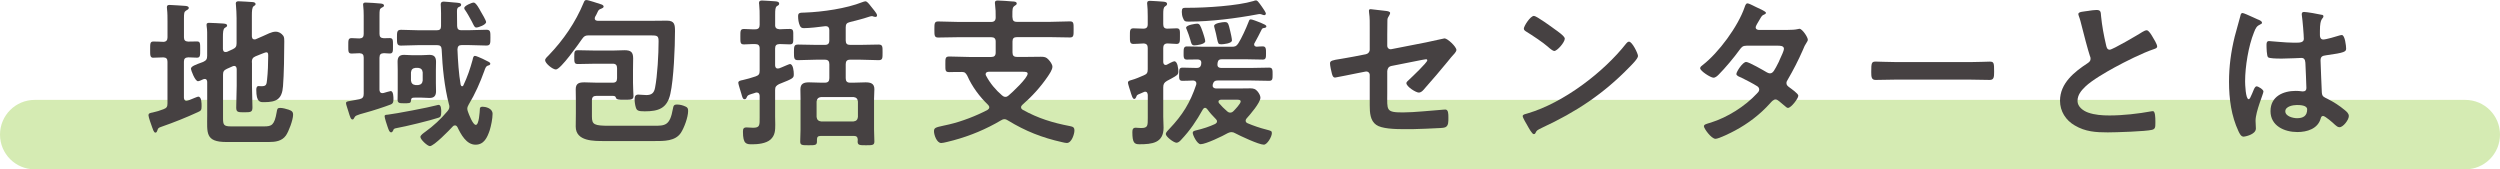
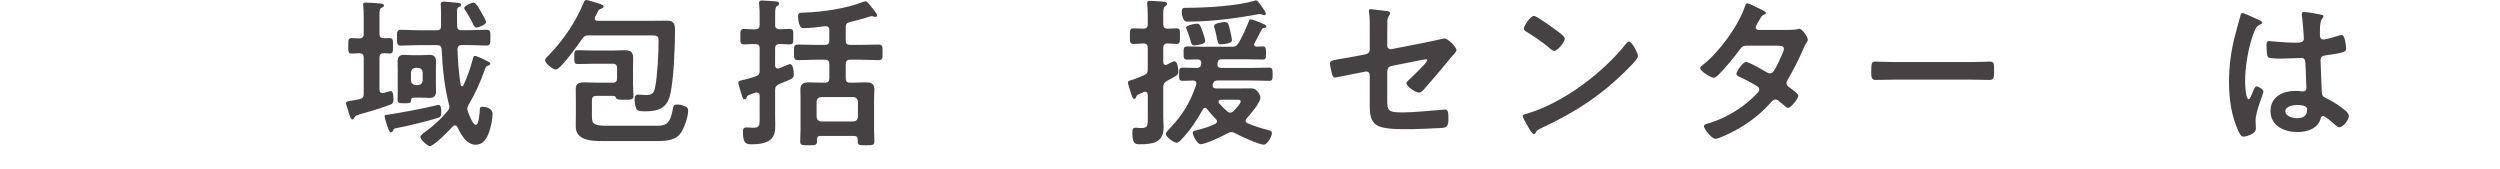
<svg xmlns="http://www.w3.org/2000/svg" id="_イヤー_2" viewBox="0 0 684 46.33">
  <defs>
    <style>.cls-1{fill:#464142;}.cls-2{fill:#71bc00;opacity:.3;}</style>
  </defs>
  <g id="_ース">
    <g>
-       <path class="cls-2" d="M674.5,46.33H9.5c-5.25,0-9.5-4.25-9.5-9.5s4.25-9.5,9.5-9.5H674.5c5.25,0,9.5,4.25,9.5,9.5s-4.25,9.5-9.5,9.5Z" />
      <g>
-         <path class="cls-1" d="M41.96,15.8c-.92,0-.88-.7-.88-2.2,0-1.63-.04-2.24,.88-2.24,.44,0,2.2,.04,2.77,.09,.79-.04,1.1-.48,1.1-1.23V5.98c0-1.19,0-2.42-.13-3.48-.04-.18-.04-.35-.04-.53,0-.53,.31-.62,.75-.62,.53,0,3.65,.22,4.27,.26,.35,.04,.97,.09,.97,.57,0,.35-.35,.48-.79,.75-.48,.31-.53,.7-.53,2.24v5.02c0,.79,.31,1.14,1.14,1.19,.79,0,1.58-.04,2.42-.04,.92,0,.88,.53,.88,2.24,0,1.58,.04,2.2-.88,2.2-.26,0-1.89-.09-2.38-.09-.88,.04-1.19,.4-1.19,1.19v9.86c.04,.44,.18,.84,.7,.84,.22,0,.53-.13,.92-.26,.79-.31,2.07-.88,2.29-.88,.97,0,.92,1.98,.92,2.64,0,.97-.13,1.23-.97,1.58-3.26,1.5-6.56,2.82-9.95,4-.92,.31-.97,.4-1.19,1.06-.09,.22-.18,.57-.53,.57-.44,0-.75-1.1-.88-1.45-.22-.62-1.01-2.77-1.01-3.3,0-.62,.66-.66,1.1-.75,1.06-.22,2.02-.53,3.04-.92,.84-.31,1.06-.7,1.06-1.54v-11.44c0-.79-.31-1.14-1.1-1.19-.62,0-2.42,.09-2.77,.09Zm26.98,1.28v6.38c0,1.98,.13,3.96,.13,5.9,0,1.32-.44,1.36-2.24,1.36-1.67,0-2.2,0-2.2-1.28,0-2.02,.13-4,.13-5.98v-4.58c-.04-.18-.04-.84-.7-.84-.13,0-.26,.04-.4,.09l-1.58,.7c-.84,.4-1.06,.75-1.06,1.63v11.88c0,1.8,.18,2.24,2.2,2.24h9.06c2.02,0,2.82-.31,3.43-3.96,.13-.79,.18-1.1,.92-1.1s1.63,.26,2.33,.48c.88,.31,1.23,.57,1.23,1.41,0,1.36-1.19,4.58-1.98,5.68-1.1,1.54-2.9,1.76-4.66,1.76h-11.62c-5.85,0-5.24-2.55-5.24-7.26v-9.2c-.04-.18-.04-.79-.66-.79-.18,0-.26,.04-.44,.09-.26,.13-1.1,.53-1.41,.53-.84,0-1.94-3.08-1.94-3.39,0-.7,1.19-1.1,3.34-1.89,.84-.4,1.1-.75,1.1-1.67v-4.75c0-1.14,.04-2.29-.13-3.3,0-.13-.04-.31-.04-.44,0-.48,.35-.53,.75-.53,.7,0,2.9,.13,3.74,.18,.35,.04,1.14,.04,1.14,.57,0,.31-.35,.44-.62,.62-.48,.31-.53,1.23-.53,2.6v3.17c.04,.22,.04,.84,.7,.84,.13,0,.26-.04,.4-.04l1.54-.7c.84-.4,1.1-.75,1.1-1.67V4.97c0-1.23-.09-2.46-.18-3.61,0-.13-.04-.31-.04-.44,0-.48,.4-.57,.79-.57,.53,0,3.3,.18,3.87,.22,.31,.04,.75,.13,.75,.57,0,.26-.22,.35-.53,.57-.44,.35-.48,1.28-.48,2.64v5.59c.04,.22,.04,.84,.7,.84,.13,0,.26,0,.35-.04l2.02-.88c1.06-.44,2.29-1.19,3.43-1.19,.92,0,1.58,.44,2.11,1.14,.26,.4,.26,1.01,.26,1.5,0,3.17-.09,9.2-.35,12.28-.26,3.52-1.76,4.36-5.15,4.36-1.06,0-2.16,.13-2.16-3.39,0-.44,.09-1.01,.62-1.01,.18,0,.44,.04,.79,.04,1.32,0,1.41-.44,1.54-1.8,.22-1.94,.31-4.49,.31-6.47,0-.35,.04-1.01-.48-1.01-.35,0-1.06,.35-1.58,.53-.48,.18-.92,.35-1.41,.57-.79,.35-1.01,.75-1.01,1.67Z" />
        <path class="cls-1" d="M103.82,15.75v8.76c0,.53,.22,.97,.79,.97,.13,0,.22-.04,.35-.04,.31-.09,1.76-.53,1.94-.53,.75,0,.75,1.72,.75,2.24,0,.7-.09,1.19-.79,1.45-1.58,.62-5.1,1.76-6.78,2.2-2.77,.75-2.86,.88-3.17,1.45-.13,.22-.18,.44-.48,.44-.44,0-.66-.7-1.1-2.16-.09-.31-.22-.7-.35-1.1-.09-.31-.31-.92-.31-1.23,0-.4,.26-.44,1.32-.62,.57-.09,1.32-.22,2.38-.44,.88-.22,1.14-.62,1.14-1.5V15.75c0-.79-.31-1.14-1.14-1.19-.7,0-1.41,.09-2.16,.09-.97,0-.92-.57-.92-2.11s-.04-2.11,.92-2.11c.53,0,1.54,.04,2.11,.09,.88-.04,1.19-.4,1.19-1.23V4.27c0-.92-.04-1.85-.13-2.64,0-.13-.04-.26-.04-.4,0-.48,.35-.53,.75-.53,.57,0,3.39,.18,4,.26,.35,.04,.97,.09,.97,.57,0,.31-.31,.4-.7,.62-.48,.31-.53,.48-.53,2.24v4.88c0,.84,.35,1.14,1.19,1.19,.53,0,1.06-.04,1.58-.04,.97,0,.92,.57,.92,2.11s.04,2.11-.92,2.11c-.53,0-1.06-.09-1.58-.09-.84,.04-1.19,.35-1.19,1.19Zm16.15,16.46c-2.24,.75-9.07,2.42-11.4,2.82-.84,.13-.88,.31-1.01,.7-.13,.22-.26,.48-.53,.48-.44,0-.62-.44-1.01-1.58-.18-.48-.79-2.38-.79-2.82s.44-.4,.88-.44c2.02-.22,11.44-2.02,13.29-2.55,.18-.04,.44-.13,.62-.13,.7,0,.7,1.36,.7,1.85,0,1.23-.18,1.5-.75,1.67Zm6.29-23.94h1.85c1.67,0,3.3-.13,4.97-.13,1.14,0,1.1,.62,1.1,2.16,0,1.63,0,2.16-1.14,2.16-1.67,0-3.3-.13-4.93-.13h-1.76c-.84,0-1.14,.35-1.19,1.19,.13,3.08,.35,6.69,.88,9.68,.09,.22,.18,.4,.4,.4,.18,0,.31-.13,.35-.26,1.14-2.42,1.8-4.4,2.51-6.95,.13-.57,.18-1.1,.66-1.1,.35,0,1.45,.53,2.07,.79,.09,.04,.22,.09,.26,.13,1.5,.75,1.85,.84,1.85,1.23s-.53,.48-.7,.53c-.53,.18-.7,.79-.92,1.41-1.14,3.17-2.51,6.29-4.27,9.2-.22,.4-.4,.75-.4,1.19,0,.26,.09,.48,.18,.79,.26,.7,1.32,3.61,2.16,3.61,.88,0,1.06-3.61,1.1-4.31,0-.35,.09-.66,.75-.66,.75,0,2.73,.4,2.73,1.94,0,1.32-.4,3.26-.79,4.53-.66,1.94-1.54,3.92-3.87,3.92-2.51,0-4-2.82-4.97-4.84-.09-.13-.26-.44-.66-.44-.26,0-.4,.09-.57,.26-.88,.97-5.19,5.41-6.29,5.41-.66,0-2.6-1.8-2.6-2.51,0-.48,.92-1.1,1.28-1.36,2.33-1.67,4.27-3.48,6.12-5.68,.31-.4,.53-.7,.53-1.23,0-.26-.04-.48-.13-.7-1.23-4.75-1.76-10.03-1.98-14.96-.04-.84-.4-1.19-1.28-1.19h-4.88c-1.67,0-3.3,.13-4.97,.13-1.1,0-1.1-.57-1.1-2.16s0-2.16,1.14-2.16c1.63,0,3.3,.13,4.93,.13h4.8c.84,0,1.19-.31,1.19-1.14V3.61c0-1.23-.09-2.24-.09-2.38,0-.57,.26-.79,.84-.79,.35,0,2.2,.18,2.64,.22,1.45,.13,2.11,.09,2.11,.66,0,.4-.4,.48-.66,.62-.53,.22-.48,.88-.48,1.41,0,1.28,0,2.51,.04,3.79,.04,.84,.4,1.14,1.23,1.14Zm-7,14.52c0,.7,.04,1.41,.04,2.16,0,1.28-.53,1.85-1.8,1.85-.7,0-1.36-.09-2.16-.09h-1.85c-.75,0-1.01,.09-1.06,.88-.04,.7-.53,.66-1.98,.66-1.06,0-1.67,0-1.67-.97,0-.79,.04-1.63,.04-2.42v-5.72c0-.75-.04-1.5-.04-2.24,0-1.23,.44-1.89,1.76-1.89,.7,0,1.41,.09,2.16,.09h2.64c.79,0,1.5-.09,2.16-.09,1.32,0,1.8,.62,1.8,1.89,0,.75-.04,1.5-.04,2.24v3.65Zm-6.82-.75c.09,.75,.48,1.14,1.23,1.23h.75c.75-.09,1.14-.48,1.23-1.23v-2.24c-.09-.79-.48-1.14-1.23-1.23h-.75c-.75,.09-1.14,.44-1.23,1.23v2.24Zm17.87-14.52c-.48,0-.62-.44-1.19-1.58-.31-.62-1.45-2.64-1.85-3.17-.13-.13-.26-.35-.26-.57,0-.62,2.07-1.5,2.6-1.5,.62,0,1.58,1.8,1.89,2.38,.31,.53,1.5,2.51,1.5,2.95,0,.75-2.11,1.5-2.68,1.5Z" />
        <path class="cls-1" d="M161.11,9.68c-.97,0-1.28,.18-1.85,.97-.92,1.32-5.85,8.36-7.17,8.36-.88,0-2.95-1.67-2.95-2.55,0-.44,.7-1.06,1.01-1.36,4.05-4.22,7.31-8.98,9.55-14.39,.13-.31,.26-.7,.7-.7,.62,0,3.21,.92,3.96,1.14,.31,.09,.79,.26,.79,.66,0,.31-.4,.44-.66,.57-.66,.22-.75,.4-1.06,1.06-.13,.31-.31,.66-.62,1.19-.04,.18-.09,.26-.09,.4,0,.48,.35,.62,.79,.66h14.79c1.41,0,2.77-.04,4.18-.04,2.11,0,2.2,1.14,2.2,2.9,0,4.31-.35,13.16-1.28,17.16-.88,3.96-3.26,4.75-7,4.75-1.8,0-2.16-.22-2.42-1.01-.22-.66-.35-1.58-.35-2.29,0-.75,.18-1.28,1.01-1.28,.53,0,1.5,.13,2.2,.13,1.45,0,2.11-.57,2.38-1.98,.66-3.39,.97-9.24,.97-12.72,0-1.5-.31-1.63-2.2-1.63h-16.9Zm2.07,16.55c-.84,0-1.23,.35-1.23,1.23v4.44c0,2.2,.62,2.51,4.8,2.51h12.1c3.08,0,4.44,0,5.24-4.58,.18-.88,.22-1.23,1.19-1.23,.75,0,1.58,.22,2.24,.53,.62,.26,.75,.57,.75,1.23,0,1.67-1.06,4.58-1.98,5.98-1.54,2.33-4.71,2.25-7.17,2.25h-13.64c-2.95,0-7.96,.13-7.96-3.96,0-1.23,.04-2.46,.04-3.7v-3.39c0-1.06-.04-2.07-.04-3.12,0-1.67,.97-1.89,2.42-1.89,1.1,0,2.2,.09,3.34,.09h4.36c.84,0,1.19-.35,1.19-1.23v-2.73c0-.84-.35-1.23-1.19-1.23h-4.71c-1.63,0-3.21,.09-4.84,.09-.97,0-.97-.53-.97-1.89,0-1.5,.04-1.89,1.01-1.89,1.58,0,3.17,.09,4.8,.09h4.71c1.1,0,2.16-.09,3.21-.09,1.67,0,2.38,.44,2.38,2.2,0,1.1-.04,2.16-.04,3.21v3.52c0,1.41,.13,3.12,.13,3.61,0,1.01-.7,1.01-2.42,1.01h-.62c-.75,0-1.63-.04-1.76-.53-.09-.4-.31-.53-.92-.53h-4.4Z" />
        <path class="cls-1" d="M212.07,6.78c0,.88,.35,1.14,1.23,1.23,.92-.04,1.85-.09,2.77-.09,1.06,0,.97,.57,.97,2.11s.09,2.11-.97,2.11c-.75,0-1.94-.09-2.77-.09-.88,.04-1.23,.35-1.23,1.23v4.62c.04,.44,.18,.84,.7,.84,.13,0,.26,0,.4-.04,.13-.04,.35-.13,.66-.26,.84-.35,2.11-.92,2.29-.92,.92,0,1.06,2.07,1.06,2.73,0,1.1-.04,1.19-4.05,2.77-.79,.44-1.06,.7-1.06,1.63v7.26c0,.75,.04,1.45,.04,2.2,0,1.54-.04,2.95-1.32,4.09-1.23,1.06-3.39,1.28-4.97,1.28s-2.55,0-2.55-3.43c0-.79,.13-1.19,1.01-1.19,.44,0,1.19,.09,1.76,.09,1.89,0,1.8-.7,1.8-2.86v-5.9c-.04-.48-.22-.88-.79-.88-.09,0-.22,0-.31,.04-.44,.18-.84,.26-1.1,.35-1.06,.35-1.1,.4-1.36,.97-.09,.26-.26,.48-.57,.48-.48,0-.62-.57-.88-1.5-.13-.48-.84-2.64-.84-2.99,0-.57,.75-.66,1.19-.75,.88-.18,2.68-.7,3.56-1.01,.88-.31,1.1-.66,1.1-1.54v-6.07c0-.88-.35-1.23-1.23-1.23-1.01-.04-2.16,.09-3.04,.09-1.06,0-1.01-.53-1.01-2.11s-.04-2.11,1.01-2.11,2.02,.13,3.04,.09c.88,0,1.23-.4,1.23-1.23v-2.07c0-1.19,0-2.33-.13-3.48-.04-.13-.04-.31-.04-.44,0-.57,.4-.66,.84-.66,.62,0,2.86,.18,3.61,.22,.4,.04,1.06,.09,1.06,.66,0,.35-.31,.48-.62,.66-.44,.31-.48,.97-.48,2.42v2.68Zm19.32,4.27c0,.88,.35,1.23,1.19,1.23h2.77c1.67,0,3.34-.09,5.02-.09,1.14,0,1.1,.57,1.1,2.11,0,1.63,.04,2.16-1.1,2.16-1.67,0-3.34-.13-5.02-.13h-2.77c-.84,0-1.19,.4-1.19,1.23v3.83c0,.84,.35,1.23,1.19,1.23h.97c1.06,0,2.16-.09,3.26-.09,1.32,0,2.42,.26,2.42,1.85,0,.88-.09,1.76-.09,2.64v8.41c0,1.1,.09,2.2,.09,3.3,0,1.01-.57,1.01-2.29,1.01s-2.29,0-2.29-1.01c0-.18,0-.35,.04-.53-.04-.7-.35-1.01-1.01-1.01h-9.15c-.75,0-1.01,.31-1.01,1.01v.53c0,1.01-.53,1.01-2.29,1.01s-2.29,0-2.29-1.01c0-1.1,.09-2.2,.09-3.3v-8.41c0-.84-.04-1.72-.04-2.55,0-1.63,.97-1.94,2.38-1.94,1.1,0,2.2,.09,3.3,.09h1.01c.88,0,1.23-.4,1.23-1.23v-3.83c0-.84-.35-1.23-1.23-1.23h-2.33c-1.67,0-3.34,.13-5.02,.13-1.1,0-1.1-.57-1.1-2.16s0-2.11,1.14-2.11c1.67,0,3.3,.09,4.97,.09h2.33c.88,0,1.23-.35,1.23-1.23v-2.82c0-.62-.26-1.06-.97-1.06h-.18c-1.63,.22-4.27,.53-5.81,.53-.57,0-.88-.18-1.1-.7-.35-.75-.48-1.72-.48-2.55,0-1.01,.48-.97,1.89-1.01,4.8-.18,11.27-1.1,15.71-2.86,.18-.05,.57-.22,.79-.22,.48,0,.88,.53,1.67,1.54,.26,.31,.53,.7,.88,1.1,.22,.31,.66,.84,.66,1.19,0,.31-.18,.44-.44,.44-.22,0-.44-.09-.62-.13-.09-.04-.22-.09-.35-.09-.26,0-.62,.13-.92,.22-1.67,.57-3.39,.97-5.1,1.41-.88,.22-1.14,.57-1.14,1.45v3.56Zm2.11,22.18c.79-.09,1.14-.48,1.23-1.23v-4.22c-.09-.75-.44-1.14-1.23-1.23h-8.85c-.75,.09-1.14,.48-1.23,1.23v4.22c.09,.75,.48,1.14,1.23,1.23h8.85Z" />
-         <path class="cls-1" d="M277.02,4.75c0,.88,.35,1.23,1.23,1.23h9.02c1.8,0,3.65-.13,5.46-.13,1.06,0,1.01,.57,1.01,2.2s.04,2.2-1.01,2.2c-1.8,0-3.65-.09-5.46-.09h-9.02c-.88,0-1.23,.35-1.23,1.19v2.99c0,.88,.35,1.23,1.23,1.23h2.95c1.23,0,2.42-.04,3.61-.04,.92,0,1.45,.09,2.07,.79,.44,.48,1.06,1.28,1.06,1.94,0,.84-.84,2.02-1.28,2.68-1.98,2.91-4.36,5.5-6.95,7.75-.22,.22-.35,.4-.35,.66,0,.35,.22,.53,.48,.7,4.18,2.33,8.23,3.56,12.89,4.45,.84,.18,1.23,.31,1.23,1.23s-.75,3.39-2.07,3.39c-.35,0-.92-.13-1.28-.22-5.5-1.23-9.99-2.99-14.83-5.94-.31-.18-.57-.35-.97-.35-.35,0-.62,.13-.92,.31-4.09,2.42-8.4,4.22-12.98,5.46-.75,.18-2.73,.75-3.39,.75-1.23,0-1.98-2.24-1.98-3.21s.44-1.06,2.6-1.54c.48-.09,.97-.22,1.58-.35,3.39-.79,7.39-2.33,10.47-3.96,.26-.18,.48-.4,.48-.7,0-.26-.13-.48-.31-.66-2.38-2.29-4.4-5.02-5.72-8.01-.4-.66-.62-1.01-1.41-1.01-1.19-.04-2.33,.04-3.48,.04s-1.1-.44-1.1-2.11-.04-2.16,1.1-2.16c1.85,0,3.65,.13,5.5,.13h5.94c.84,0,1.23-.35,1.23-1.23v-2.99c0-.84-.4-1.19-1.23-1.19h-9.02c-1.85,0-3.65,.09-5.46,.09-1.06,0-1.06-.53-1.06-2.2s0-2.2,1.06-2.2c1.8,0,3.61,.13,5.46,.13h9.02c.84,0,1.23-.4,1.23-1.23,.04-1.19-.04-2.42-.18-3.61,0-.09-.04-.26-.04-.4,0-.53,.35-.62,.79-.62,.88,0,3.08,.18,4.05,.26,.4,0,1.14,.04,1.14,.57,0,.31-.31,.44-.62,.66-.57,.4-.57,.92-.57,2.46v.66Zm-6.51,14.88c-.44,.04-.84,.18-.84,.66,0,.18,.04,.26,.13,.44,1.06,2.02,2.6,3.87,4.36,5.37,.26,.22,.53,.4,.92,.4,.35,0,.57-.13,.84-.35,1.06-.88,5.24-4.8,5.24-5.99,0-.48-.53-.53-1.45-.53h-9.2Z" />
        <path class="cls-1" d="M314.01,25.88c-.04-.26-.09-.79-.7-.79-.13,0-.22,.04-.35,.09-.44,.18-.75,.35-1.01,.44-.88,.35-.92,.4-1.1,.97-.09,.22-.26,.48-.53,.48-.44,0-.7-.92-1.14-2.38-.13-.48-.31-.84-.48-1.58-.04-.18-.09-.35-.09-.53,0-.48,.62-.57,1.01-.7,1.01-.26,2.33-.84,3.34-1.28,.84-.35,1.06-.7,1.06-1.67v-5.81c0-.79-.31-1.19-1.14-1.23-.88,.04-2.02,.13-2.77,.13-1.01,0-.97-.66-.97-2.11,0-1.54-.04-2.16,.97-2.16,.88,0,1.8,.09,2.68,.09s1.23-.35,1.23-1.23v-2.07c0-.66,0-1.32-.04-1.98,0-.44-.13-1.41-.13-1.67,0-.57,.35-.66,.84-.66,.62,0,2.82,.18,3.52,.22,.4,.04,1.1,.09,1.1,.62,0,.4-.31,.48-.57,.7-.44,.31-.48,.97-.48,2.2v2.64c0,.84,.31,1.23,1.14,1.23s1.67-.09,2.51-.09c1.01,0,.92,.62,.92,2.11s.04,2.16-.92,2.16c-.04,0-2.29-.13-2.46-.13-.88,0-1.19,.48-1.19,1.23v3.87c.04,.4,.18,.79,.66,.79,.13,0,.22-.04,.35-.09,.4-.22,1.67-.92,2.02-.92,.92,0,1.1,2.11,1.1,2.82,0,.84-.31,1.01-1.89,1.89-.35,.18-.75,.4-1.23,.66-.79,.48-1.01,.88-1.01,1.8v8.01c0,1.01,.09,1.98,.09,2.99,0,4.22-3.21,4.53-6.6,4.53-1.36,0-1.94-.35-1.94-3.3,0-.7,.13-1.23,.92-1.23,.26,0,.88,.09,1.45,.09,1.89,0,1.85-.62,1.85-2.86v-6.29Zm28.16-20.59c.4,0,1.85,.57,2.73,.92,.18,.09,.35,.18,.48,.22,.44,.18,1.1,.44,1.1,.79s-.4,.4-.66,.44c-.31,.04-.48,.13-.62,.4-.62,1.23-1.23,2.46-1.94,3.7-.09,.13-.13,.22-.13,.4,0,.44,.31,.57,.7,.62,.53-.04,1.1-.09,1.67-.09,.92,0,.88,.79,.88,1.98,0,1.01,0,1.63-.88,1.63-1.58,0-3.21-.09-4.8-.09h-6.38c-.75,0-1.06,.26-1.19,.97-.04,.18-.04,.35-.04,.53,0,.66,.48,.88,1.06,.88h8.05c1.67,0,3.34-.09,5.06-.09,.97,0,.92,.7,.92,1.94,0,1.1,0,1.67-.92,1.67-1.72,0-3.39-.09-5.06-.09h-9.02c-.75,0-1.1,.22-1.32,.92l-.04,.13c0,.09-.04,.22-.04,.35,0,.57,.44,.75,.92,.79h5.94c1.14,0,2.29-.04,3.48-.04,.88,0,1.41,.18,1.98,.88,.35,.44,.75,1.1,.75,1.67,0,1.36-2.82,4.62-3.78,5.68-.13,.18-.26,.35-.26,.62,0,.4,.26,.57,.53,.7,1.54,.66,3.48,1.32,5.1,1.72,1.32,.35,1.54,.4,1.54,.97,0,1.01-1.28,3.17-2.2,3.17-1.36,0-6.51-2.42-7.92-3.17-.31-.18-.57-.26-.92-.26-.4,0-.7,.13-1.01,.26-1.36,.79-6.03,3.04-7.44,3.04-.97,0-2.16-2.51-2.16-3.08s.62-.62,1.1-.75c1.67-.4,3.48-.97,5.06-1.72,.26-.18,.48-.35,.48-.7,0-.26-.13-.44-.31-.62-.84-.84-1.67-1.76-2.38-2.73-.18-.18-.31-.35-.57-.35-.31,0-.48,.22-.62,.44-1.72,3.08-3.48,5.72-5.9,8.27-.31,.35-.79,.84-1.28,.84-.79,0-2.95-1.67-2.95-2.38,0-.48,.66-1.06,.97-1.41,3.61-3.79,5.68-7.13,7.35-12.1,0-.13,.04-.22,.04-.35,0-.53-.4-.75-.88-.79-.97,.04-1.94,.09-2.95,.09s-.88-.75-.88-1.94c0-1.1,0-1.67,.92-1.67,1.1,0,2.77,.04,3.96,.09,.7-.04,1.01-.31,1.14-.97,.04-.22,.04-.4,.04-.48,0-.62-.44-.88-1.01-.88-.97,0-1.98,.04-2.95,.04s-.88-.75-.88-2.02c0-.92,.04-1.58,.88-1.58,1.58,0,3.17,.09,4.8,.09h7.48c.92,0,1.28-.13,1.8-.92,.88-1.36,2.16-4.18,2.77-5.77,.18-.48,.26-.79,.57-.79Zm3.74-1.14c-.18,0-.4-.09-.53-.13-.22-.09-.48-.18-.66-.18s-.53,.04-.7,.09c-5.85,1.1-12.85,1.98-18.79,1.98-.92,0-1.23-.04-1.58-1.01-.22-.53-.31-1.1-.31-1.67,0-1.01,.31-1.1,1.1-1.1h.79c4.71,0,13.33-.53,17.73-1.85,.22-.09,.48-.18,.7-.18,.31,0,.7,.48,1.01,.92,.18,.26,.4,.53,.57,.79,.44,.66,1.1,1.54,1.1,1.94,0,.22-.22,.4-.44,.4Zm-19.1,8.27c-.84,0-.88-.62-1.14-1.54-.26-.97-.62-1.85-.97-2.77-.09-.13-.18-.4-.18-.53,0-.75,2.6-1.1,2.99-1.1,.7,0,.88,.35,1.58,2.33,.18,.53,.66,1.98,.66,2.46,0,.84-2.33,1.14-2.95,1.14Zm7.26-.31c-.75,0-.79-.18-1.1-1.58-.13-.7-.35-1.72-.75-3.17-.04-.09-.04-.18-.04-.26,0-.79,2.38-1.06,2.9-1.06,.92,0,1.01,.31,1.54,2.6,.13,.48,.44,1.98,.44,2.42,0,.84-2.38,1.06-2.99,1.06Zm-.04,15.18c-.31,.04-.66,.13-.66,.53,0,.18,.09,.31,.18,.44,.79,.88,1.28,1.41,2.2,2.2,.26,.22,.48,.35,.84,.35,.4,0,.66-.18,.92-.44,.44-.44,1.94-2.02,1.94-2.6,0-.44-.4-.48-1.01-.48h-4.4Z" />
        <path class="cls-1" d="M379.55,25.57c0,4.58-.44,5.19,4.27,5.19,3.17,0,7.83-.53,11-.75,.18,0,.44-.04,.62-.04,.84,0,.84,1.19,.84,2.2,0,1.1,.05,2.16-.75,2.6-.44,.22-1.01,.22-1.45,.26-1.63,.09-6.34,.31-7.79,.31h-2.16c-2.64,0-6.16-.13-7.61-1.19-1.63-1.14-1.76-3.34-1.76-5.32v-8.32c0-.62-.53-1.06-1.19-.92l-2.24,.44c-.75,.13-5.76,1.19-6.03,1.19-.57,0-.7-.44-.88-1.01-.18-.66-.53-2.24-.53-2.86,0-.75,.66-.88,2.9-1.23,.97-.18,2.16-.35,3.74-.66l3.17-.62c.62-.13,1.06-.62,1.06-1.28V7.88c0-1.5,.04-2.99-.18-4.4,0-.13-.04-.35-.04-.53,0-.31,.13-.44,.48-.44,.22,0,3.7,.44,4.18,.48,.31,.04,1.14,.13,1.14,.57,0,.22-.26,.7-.4,.92-.31,.48-.35,.66-.35,1.23-.04,1.28-.04,2.51-.04,3.78v3.04c0,.62,.53,1.06,1.14,.92l9.46-1.85c.57-.13,5.02-1.1,5.06-1.1,.84,0,3.26,2.29,3.26,3.17,0,.31-.26,.62-.44,.88-.7,.75-1.36,1.54-1.98,2.33-2.02,2.46-4.05,4.84-6.12,7.17-.44,.53-1.01,1.28-1.76,1.28-.79,0-3.39-1.63-3.39-2.6,0-.31,.48-.66,.79-.97,.71-.66,4.93-4.66,4.93-5.24,0-.22-.13-.31-.31-.31-.26,0-1.23,.22-1.54,.26l-7.96,1.58c-.79,.18-1.06,.66-1.14,1.41v6.07Z" />
        <path class="cls-1" d="M448.16,15.31c0,.75-1.76,2.46-2.33,3.04-7.13,7.35-14.61,12.28-23.9,16.59-1.45,.7-1.5,.75-1.85,1.5-.09,.18-.22,.26-.44,.26-.48,0-1.41-1.76-1.71-2.29-.26-.44-1.32-2.2-1.32-2.64,0-.48,.79-.57,1.36-.75,9.73-2.86,20.73-11.18,26.98-19.14,.18-.22,.44-.48,.75-.48,.88,0,2.46,3.26,2.46,3.92Zm-22.71-7.26c.57,.4,2.68,1.85,2.68,2.51,0,1.01-2.07,3.39-2.9,3.39-.35,0-1.19-.66-1.76-1.19-1.23-1.1-4.27-3.12-5.85-4.09-.35-.22-.7-.44-.7-.84,0-.66,1.76-3.48,2.77-3.48,.7,0,4.93,3.08,5.76,3.7Z" />
        <path class="cls-1" d="M489.21,8.18c.88,0,1.94-.04,2.68-.22,.13-.04,.31-.09,.44-.09,.75,0,2.29,2.29,2.29,2.99,0,.26-.13,.44-.26,.66-.53,.79-.75,1.28-1.1,2.16-1.23,2.82-2.64,5.54-4.18,8.19-.18,.26-.31,.53-.31,.88,0,.57,.4,.84,.79,1.14,.53,.4,2.46,1.72,2.46,2.29,0,.75-1.98,3.34-2.82,3.34-.26,0-.48-.18-.66-.35-.62-.53-1.19-.97-1.8-1.5-.26-.22-.57-.44-.97-.44-.62,0-1.1,.62-1.5,1.06-2.73,3.04-6.03,5.54-9.59,7.44-.97,.53-4.4,2.25-5.32,2.25-1.14,0-3.17-2.82-3.17-3.43,0-.53,.75-.66,1.89-1.01,4.58-1.45,9.29-4.4,12.58-7.92,.31-.31,.66-.66,.66-1.1s-.22-.71-.53-.92c-1.01-.66-3.3-1.85-4.4-2.38-.44-.18-1.32-.48-1.32-.97,0-.62,1.72-3.3,2.68-3.3,.75,0,4.8,2.33,5.68,2.86,.26,.13,.53,.26,.84,.26,.84,0,1.23-.84,2.42-3.17,.04-.13,.13-.35,.26-.62,.44-.92,1.14-2.46,1.14-2.9,0-.92-1.14-.88-1.8-.88h-8.41c-1.06,0-1.36,.35-1.94,1.14-1.45,2.02-3.96,5.02-5.72,6.78-.35,.35-.88,.84-1.41,.84-.79,0-3.65-1.85-3.65-2.6,0-.35,.4-.66,.66-.84,4.4-3.39,9.68-10.56,11.49-15.8,.13-.35,.31-1.1,.79-1.1,.35,0,1.23,.44,2.46,1.06,.4,.18,2.6,1.14,2.6,1.5,0,.26-.22,.4-.44,.48-.66,.26-.7,.4-1.32,1.45-.18,.31-.4,.7-.7,1.19-.13,.26-.35,.62-.35,.92,0,.44,.4,.62,.79,.66h8.05Z" />
        <path class="cls-1" d="M538.9,16.99c2.02,0,4.88-.13,5.46-.13,1.19,0,1.23,.35,1.23,2.77,0,1.41-.04,2.24-1.19,2.24-1.85,0-3.7-.09-5.5-.09h-20.24c-1.8,0-3.65,.09-5.5,.09-1.14,0-1.19-.84-1.19-2.2,0-2.46,.09-2.82,1.23-2.82,.57,0,3.61,.13,5.46,.13h20.24Z" />
-         <path class="cls-1" d="M571.51,2.95c.66-.09,1.41-.22,2.11-.22,1.23,0,1.14,.66,1.23,1.67,.26,2.64,.75,5.28,1.36,7.88,.13,.57,.26,1.32,1.01,1.32,.79,0,7.83-4.14,8.98-4.88,.35-.18,.75-.44,1.14-.44,.57,0,1.32,1.32,1.58,1.76,.35,.57,1.28,2.07,1.28,2.68,0,.44-.48,.57-.84,.7-3.17,1.06-7.88,3.43-10.87,5.06-2.33,1.28-6.07,3.43-7.92,5.19-1.14,1.1-2.16,2.29-2.16,3.96,0,1.58,1.54,2.68,2.9,3.17,1.85,.66,3.92,.79,5.85,.79,3.7,0,7.92-.48,11.49-1.14,.13-.04,.26-.04,.4-.04,.62,0,.66,1.8,.66,2.73v.53c0,1.14-.04,1.63-.92,1.85-1.67,.44-9.99,.7-12.1,.7-3.26,0-6.12-.18-9.02-1.89-2.46-1.41-4.05-3.87-4.05-6.78,0-4.8,3.96-7.92,7.61-10.3,.44-.31,.75-.62,.75-1.14,0-.35-.04-.53-.18-.79-.53-1.58-1.76-6.25-2.2-8.05-.26-1.01-.48-1.98-.84-2.9-.04-.18-.13-.35-.13-.53,0-.66,1.45-.66,2.86-.88Z" />
        <path class="cls-1" d="M617.74,5.32c.35,.13,1.14,.44,1.14,.88,0,.26-.18,.35-.4,.44-1.01,.48-1.28,.88-1.8,2.24-1.5,3.7-2.42,9.37-2.42,13.38,0,.7,.13,4.88,.97,4.88,.31,0,.53-.57,.97-1.58,.22-.48,.66-1.94,1.19-1.94,.48,0,1.89,.88,1.89,1.41,0,.62-2.16,5.46-2.16,8.01,0,.7,.09,1.41,.09,2.11,0,1.72-3.12,2.24-3.34,2.24-.75,0-1.1-.84-1.41-1.45-1.98-4.22-2.6-8.89-2.6-13.55,0-4.27,.53-8.18,1.54-12.32,.48-1.94,1.1-3.83,1.58-5.76,.04-.31,.18-.75,.57-.75,.31,0,1.67,.62,2.82,1.14,.57,.26,1.1,.53,1.36,.62Zm17.51-1.28c.22,.04,.44,.13,.44,.4,0,.4-.27,.48-.48,.88-.26,.44-.48,1.19-.48,3.12v1.23c0,.62,.26,1.14,.92,1.14,.75,0,3.61-.84,4.4-1.1,.18-.04,.48-.13,.66-.13,.88,0,1.19,3.04,1.19,3.7,0,.84-.31,1.14-5.5,1.85-.97,.13-1.5,.31-1.5,1.41,0,.88,.31,7.61,.35,8.76,.09,1.14,.53,1.23,1.5,1.72,1.76,.88,3.26,1.85,4.75,3.08,.53,.44,1.14,.92,1.14,1.67,0,1.01-1.54,3.04-2.55,3.04-.48,0-.88-.35-1.23-.66-.48-.48-2.68-2.42-3.26-2.42-.44,0-.57,.35-.66,.7-.79,2.82-3.74,3.7-6.38,3.7-3.52,0-7.35-1.67-7.35-5.72s3.48-5.54,6.91-5.54c.57,0,1.14,.04,1.72,.13h.31c.62,0,.88-.35,.88-.92,0-1.1-.22-5.28-.26-6.56-.04-.44,.04-1.67-1.06-1.67-.35,0-3.48,.18-5.24,.18h-.57c-1.1,0-2.95-.04-3.34-.35-.4-.26-.44-2.77-.44-3.34s.04-1.1,.7-1.1c.53,0,4.45,.44,6.73,.44h.71c1.06,0,2.07-.09,2.07-1.06s-.35-5.19-.53-6.29c0-.13-.04-.31-.04-.44,0-.4,.18-.62,.62-.62,.75,0,4.01,.57,4.88,.79Zm-6.82,24.69c-1.01,0-3.17,.35-3.17,1.72s2.11,1.89,3.21,1.89c1.67,0,2.77-.62,2.77-2.42,0-1.14-1.98-1.19-2.82-1.19Z" />
      </g>
    </g>
  </g>
</svg>